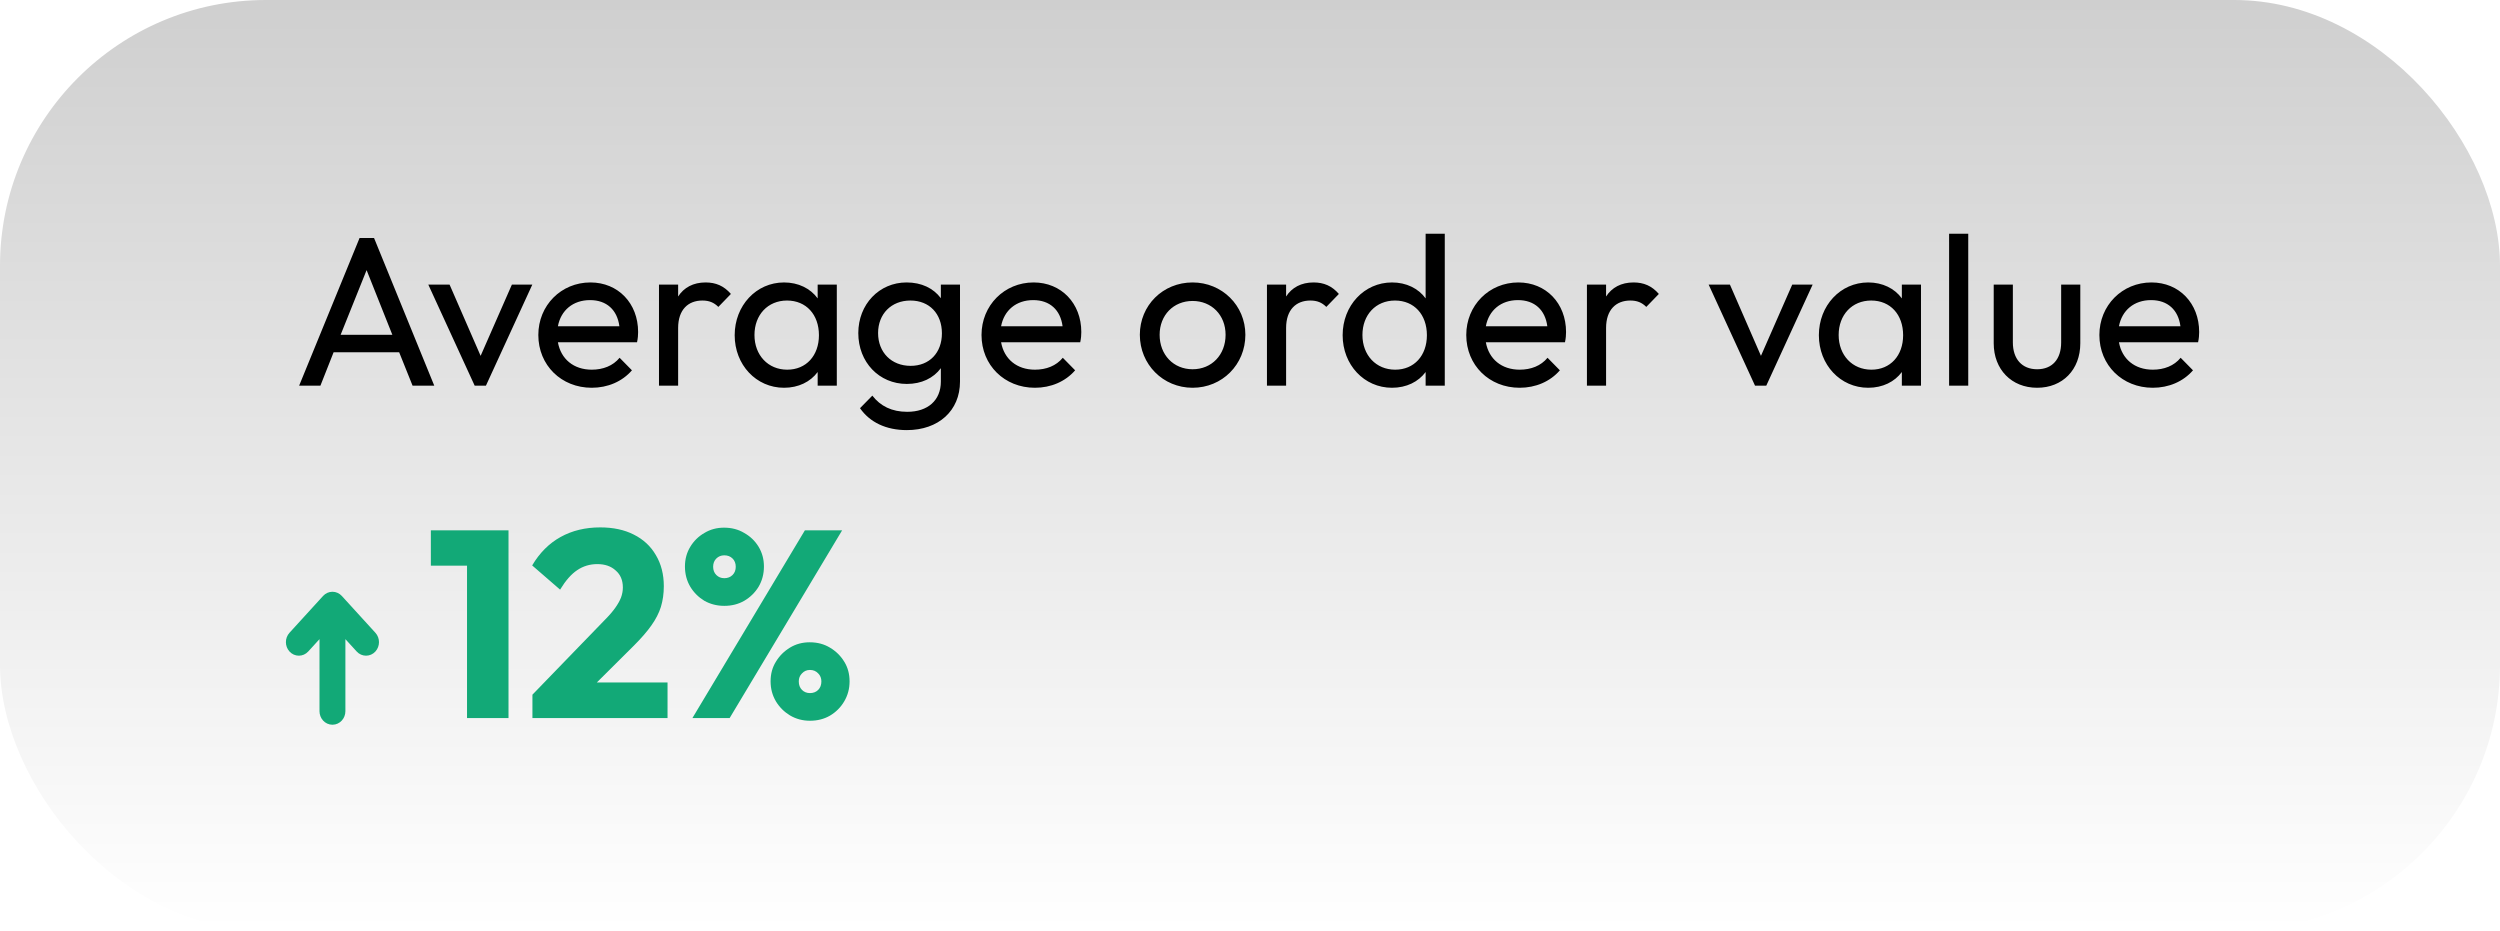
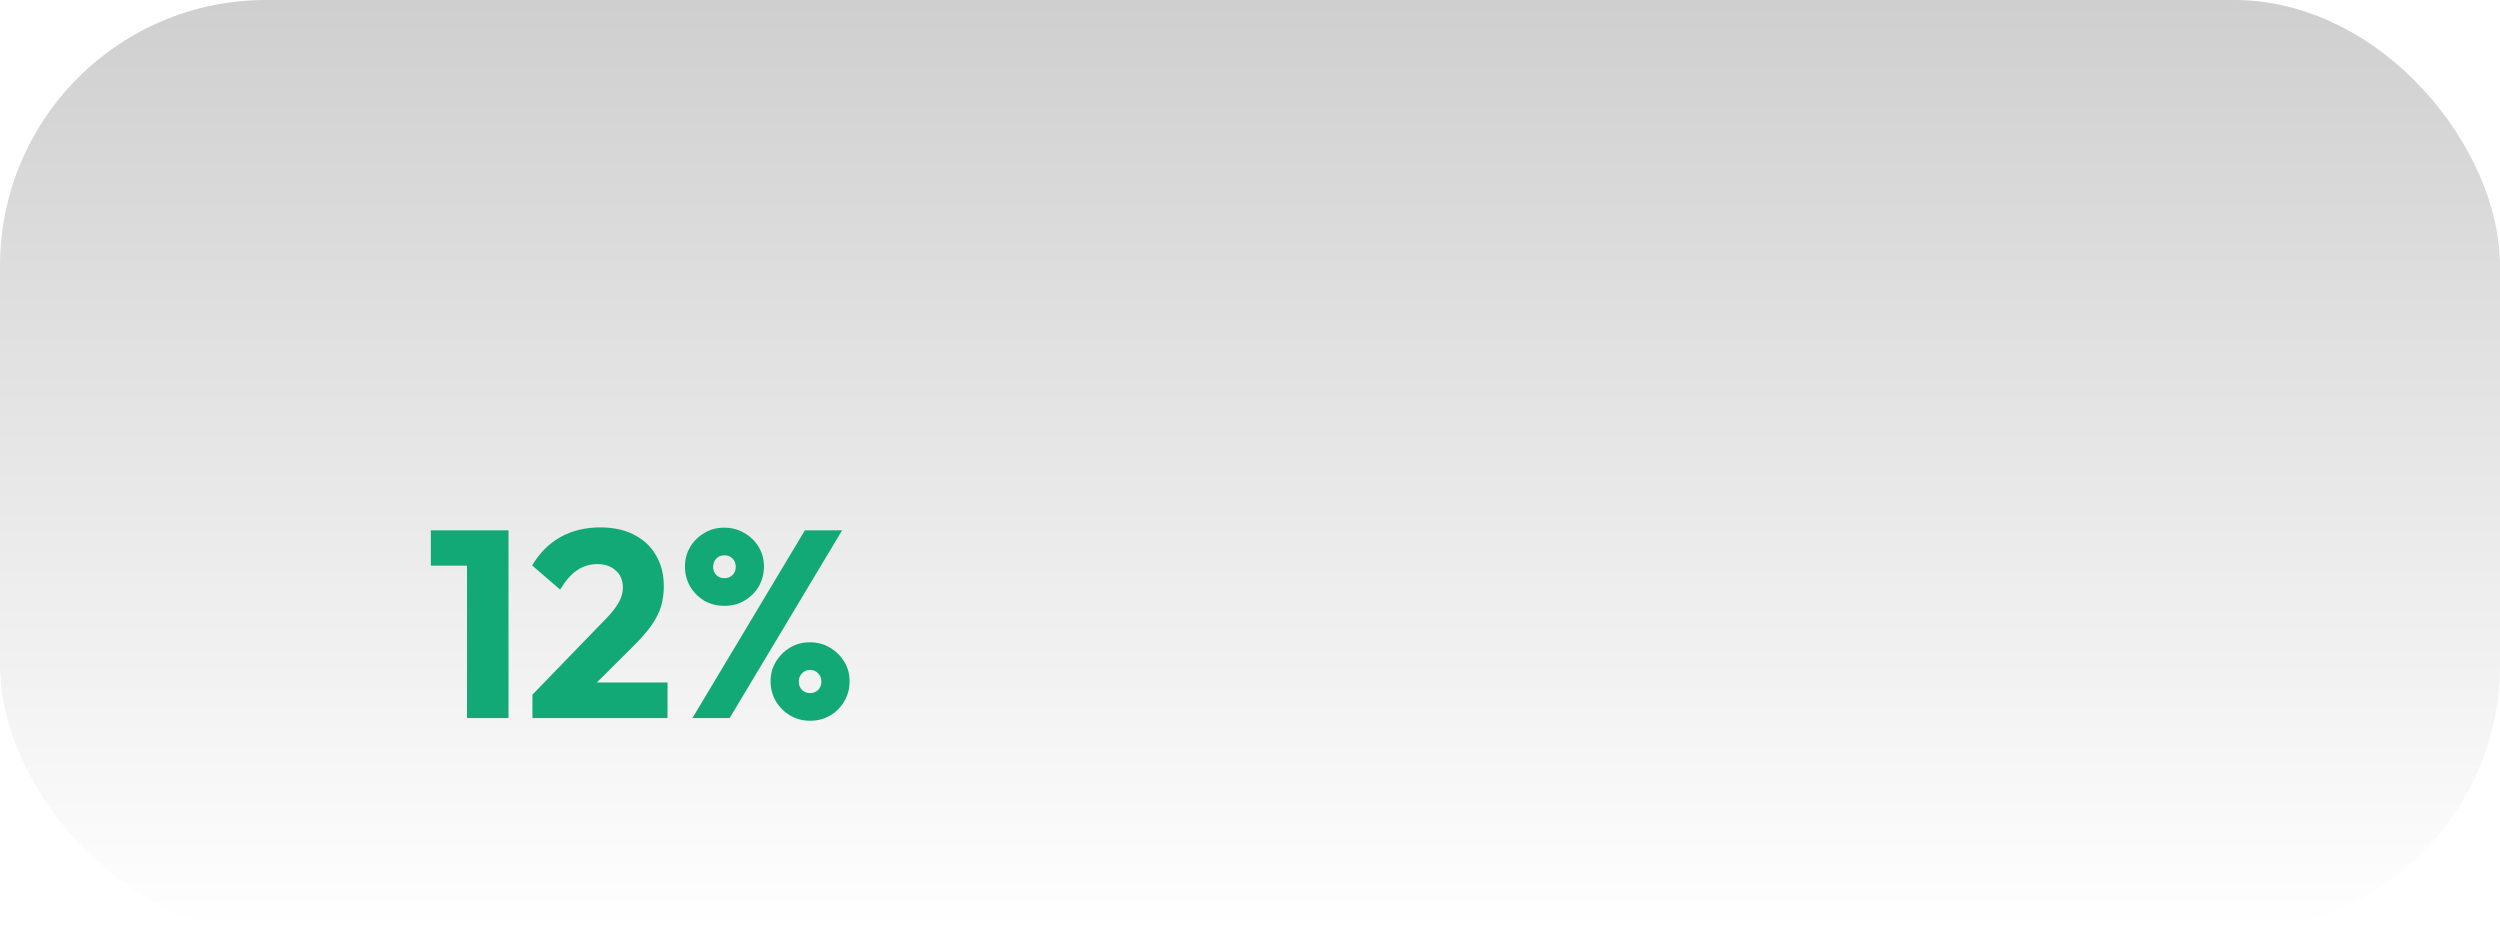
<svg xmlns="http://www.w3.org/2000/svg" width="188" height="70" viewBox="0 0 188 70" fill="none">
  <g filter="url(#filter0_ii_378_2490)">
    <rect width="188" height="70" rx="20" fill="url(#paint0_linear_378_2490)" />
  </g>
-   <path d="M22.496 29L27.04 17.896H28.128L32.656 29H31.024L30.016 26.488H25.088L24.096 29H22.496ZM25.616 25.176H29.504L27.568 20.312L25.616 25.176ZM35.695 29L32.207 21.4H33.807L36.143 26.76L38.495 21.4H40.031L36.543 29H35.695ZM44.498 29.16C42.21 29.16 40.482 27.464 40.482 25.192C40.482 22.968 42.194 21.24 44.402 21.24C46.482 21.24 47.986 22.808 47.986 24.968C47.986 25.192 47.97 25.432 47.906 25.736H41.954C42.178 27 43.138 27.8 44.498 27.8C45.346 27.8 46.098 27.512 46.594 26.904L47.522 27.848C46.786 28.696 45.698 29.16 44.498 29.16ZM44.37 22.568C43.09 22.568 42.178 23.336 41.954 24.536H46.578C46.418 23.304 45.618 22.568 44.37 22.568ZM49.556 29V21.4H50.996V22.296C51.428 21.624 52.132 21.24 53.06 21.24C53.828 21.24 54.436 21.496 54.964 22.104L54.02 23.08C53.684 22.744 53.316 22.6 52.82 22.6C51.748 22.6 50.996 23.288 50.996 24.664V29H49.556ZM58.96 29.16C56.864 29.16 55.248 27.432 55.248 25.208C55.248 22.984 56.864 21.24 58.96 21.24C60.032 21.24 60.944 21.688 61.488 22.44V21.4H62.928V29H61.488V27.976C60.944 28.712 60.048 29.16 58.96 29.16ZM59.2 27.8C60.624 27.8 61.584 26.744 61.584 25.208C61.584 23.656 60.624 22.6 59.184 22.6C57.744 22.6 56.736 23.672 56.736 25.192C56.736 26.712 57.76 27.8 59.2 27.8ZM68.192 28.872C66.112 28.872 64.544 27.24 64.544 25.048C64.544 22.888 66.112 21.24 68.176 21.24C69.296 21.24 70.192 21.672 70.752 22.424V21.4H72.192V28.696C72.192 30.888 70.576 32.344 68.192 32.344C66.624 32.344 65.408 31.752 64.672 30.696L65.6 29.752C66.208 30.536 67.056 30.968 68.224 30.968C69.776 30.968 70.752 30.104 70.752 28.696V27.688C70.192 28.44 69.296 28.872 68.192 28.872ZM68.48 27.512C69.888 27.512 70.832 26.536 70.832 25.064C70.832 23.592 69.888 22.6 68.464 22.6C67.024 22.6 66.032 23.608 66.032 25.048C66.032 26.504 67.04 27.512 68.48 27.512ZM77.826 29.16C75.538 29.16 73.81 27.464 73.81 25.192C73.81 22.968 75.522 21.24 77.73 21.24C79.81 21.24 81.314 22.808 81.314 24.968C81.314 25.192 81.298 25.432 81.234 25.736H75.282C75.506 27 76.466 27.8 77.826 27.8C78.674 27.8 79.426 27.512 79.922 26.904L80.85 27.848C80.114 28.696 79.026 29.16 77.826 29.16ZM77.698 22.568C76.418 22.568 75.506 23.336 75.282 24.536H79.906C79.746 23.304 78.946 22.568 77.698 22.568ZM89.684 29.16C87.46 29.16 85.716 27.4 85.716 25.176C85.716 22.968 87.444 21.24 89.684 21.24C91.892 21.24 93.652 22.968 93.652 25.176C93.652 27.416 91.908 29.16 89.684 29.16ZM89.684 27.768C91.124 27.768 92.164 26.68 92.164 25.176C92.164 23.688 91.108 22.632 89.684 22.632C88.244 22.632 87.204 23.704 87.204 25.176C87.204 26.68 88.244 27.768 89.684 27.768ZM95.275 29V21.4H96.715V22.296C97.147 21.624 97.851 21.24 98.779 21.24C99.547 21.24 100.155 21.496 100.683 22.104L99.739 23.08C99.403 22.744 99.035 22.6 98.539 22.6C97.467 22.6 96.715 23.288 96.715 24.664V29H95.275ZM104.679 29.16C102.583 29.16 100.967 27.432 100.967 25.208C100.967 22.984 102.583 21.24 104.679 21.24C105.751 21.24 106.663 21.688 107.207 22.44V17.576H108.647V29H107.207V27.976C106.663 28.712 105.767 29.16 104.679 29.16ZM104.919 27.8C106.343 27.8 107.303 26.744 107.303 25.208C107.303 23.656 106.343 22.6 104.903 22.6C103.463 22.6 102.455 23.672 102.455 25.192C102.455 26.712 103.479 27.8 104.919 27.8ZM114.279 29.16C111.991 29.16 110.263 27.464 110.263 25.192C110.263 22.968 111.975 21.24 114.183 21.24C116.263 21.24 117.767 22.808 117.767 24.968C117.767 25.192 117.751 25.432 117.687 25.736H111.735C111.959 27 112.919 27.8 114.279 27.8C115.127 27.8 115.879 27.512 116.375 26.904L117.303 27.848C116.567 28.696 115.479 29.16 114.279 29.16ZM114.151 22.568C112.871 22.568 111.959 23.336 111.735 24.536H116.359C116.199 23.304 115.399 22.568 114.151 22.568ZM119.337 29V21.4H120.777V22.296C121.209 21.624 121.913 21.24 122.841 21.24C123.609 21.24 124.217 21.496 124.745 22.104L123.801 23.08C123.465 22.744 123.097 22.6 122.601 22.6C121.529 22.6 120.777 23.288 120.777 24.664V29H119.337ZM131.977 29L128.489 21.4H130.089L132.424 26.76L134.777 21.4H136.312L132.825 29H131.977ZM140.491 29.16C138.395 29.16 136.779 27.432 136.779 25.208C136.779 22.984 138.395 21.24 140.491 21.24C141.563 21.24 142.475 21.688 143.019 22.44V21.4H144.459V29H143.019V27.976C142.475 28.712 141.579 29.16 140.491 29.16ZM140.731 27.8C142.155 27.8 143.115 26.744 143.115 25.208C143.115 23.656 142.155 22.6 140.715 22.6C139.275 22.6 138.267 23.672 138.267 25.192C138.267 26.712 139.291 27.8 140.731 27.8ZM146.572 29V17.576H148.012V29H146.572ZM153.191 29.16C151.271 29.16 149.927 27.784 149.927 25.816V21.4H151.367V25.752C151.367 27 152.055 27.768 153.191 27.768C154.327 27.768 154.999 27.016 154.999 25.752V21.4H156.439V25.816C156.439 27.8 155.111 29.16 153.191 29.16ZM161.889 29.16C159.601 29.16 157.873 27.464 157.873 25.192C157.873 22.968 159.585 21.24 161.793 21.24C163.873 21.24 165.377 22.808 165.377 24.968C165.377 25.192 165.361 25.432 165.297 25.736H159.345C159.569 27 160.529 27.8 161.889 27.8C162.737 27.8 163.489 27.512 163.985 26.904L164.913 27.848C164.177 28.696 163.089 29.16 161.889 29.16ZM161.761 22.568C160.481 22.568 159.569 23.336 159.345 24.536H163.969C163.809 23.304 163.009 22.568 161.761 22.568Z" fill="black" />
-   <path fill-rule="evenodd" clip-rule="evenodd" d="M25 54C24.738 54 24.526 53.767 24.526 53.481L24.526 46.773L22.809 48.656C22.624 48.858 22.324 48.859 22.139 48.656C21.954 48.453 21.954 48.124 22.139 47.922L24.665 45.152C24.754 45.055 24.874 45 25 45C25.126 45 25.246 45.055 25.335 45.152L27.861 47.922C28.046 48.124 28.046 48.453 27.861 48.656C27.676 48.859 27.376 48.858 27.191 48.656L25.474 46.773L25.474 53.481C25.474 53.767 25.262 54 25 54Z" fill="#12A977" stroke="#12A977" stroke-linecap="round" stroke-linejoin="round" />
  <path d="M35.12 54V39.88H38.24V54H35.12ZM32.4 42.54V39.88H38.04V42.54H32.4ZM40.039 52.24L45.459 46.64C45.792 46.307 46.059 46 46.259 45.72C46.459 45.44 46.605 45.18 46.699 44.94C46.792 44.687 46.839 44.433 46.839 44.18C46.839 43.633 46.659 43.207 46.299 42.9C45.952 42.58 45.492 42.42 44.919 42.42C44.359 42.42 43.852 42.573 43.399 42.88C42.959 43.173 42.532 43.66 42.119 44.34L40.019 42.52C40.579 41.573 41.292 40.86 42.159 40.38C43.025 39.9 44.019 39.66 45.139 39.66C46.112 39.66 46.952 39.84 47.659 40.2C48.379 40.56 48.932 41.073 49.319 41.74C49.719 42.407 49.919 43.187 49.919 44.08C49.919 44.64 49.845 45.16 49.699 45.64C49.552 46.107 49.312 46.573 48.979 47.04C48.659 47.493 48.225 47.993 47.679 48.54L43.919 52.28L40.039 52.24ZM40.039 54V52.24L42.699 51.32H50.199V54H40.039ZM54.468 45.56C53.921 45.56 53.421 45.433 52.968 45.18C52.528 44.913 52.174 44.56 51.908 44.12C51.641 43.667 51.508 43.16 51.508 42.6C51.508 42.053 51.641 41.56 51.908 41.12C52.174 40.68 52.528 40.333 52.968 40.08C53.408 39.813 53.901 39.68 54.448 39.68C55.021 39.68 55.528 39.813 55.968 40.08C56.421 40.333 56.781 40.68 57.048 41.12C57.314 41.56 57.448 42.053 57.448 42.6C57.448 43.16 57.314 43.667 57.048 44.12C56.781 44.56 56.421 44.913 55.968 45.18C55.528 45.433 55.028 45.56 54.468 45.56ZM54.468 43.48C54.721 43.48 54.928 43.4 55.088 43.24C55.248 43.08 55.328 42.873 55.328 42.62C55.328 42.367 55.248 42.16 55.088 42C54.928 41.84 54.721 41.76 54.468 41.76C54.228 41.76 54.028 41.84 53.868 42C53.708 42.16 53.628 42.367 53.628 42.62C53.628 42.873 53.708 43.08 53.868 43.24C54.028 43.4 54.228 43.48 54.468 43.48ZM60.908 54.2C60.361 54.2 59.861 54.067 59.408 53.8C58.968 53.533 58.614 53.18 58.348 52.74C58.081 52.287 57.948 51.787 57.948 51.24C57.948 50.68 58.081 50.187 58.348 49.76C58.614 49.32 58.968 48.967 59.408 48.7C59.848 48.433 60.341 48.3 60.888 48.3C61.461 48.3 61.968 48.433 62.408 48.7C62.861 48.967 63.221 49.32 63.488 49.76C63.754 50.187 63.888 50.68 63.888 51.24C63.888 51.787 63.754 52.287 63.488 52.74C63.221 53.193 62.861 53.553 62.408 53.82C61.968 54.073 61.468 54.2 60.908 54.2ZM60.908 52.12C61.161 52.12 61.368 52.04 61.528 51.88C61.688 51.72 61.768 51.507 61.768 51.24C61.768 51 61.688 50.8 61.528 50.64C61.368 50.467 61.161 50.38 60.908 50.38C60.668 50.38 60.468 50.467 60.308 50.64C60.148 50.8 60.068 51 60.068 51.24C60.068 51.507 60.148 51.72 60.308 51.88C60.468 52.04 60.668 52.12 60.908 52.12ZM52.068 54L60.528 39.88H63.328L54.868 54H52.068Z" fill="#12A977" />
  <defs>
    <filter id="filter0_ii_378_2490" x="0" y="-3.65" width="188" height="77.301" filterUnits="userSpaceOnUse" color-interpolation-filters="sRGB">
      <feFlood flood-opacity="0" result="BackgroundImageFix" />
      <feBlend mode="normal" in="SourceGraphic" in2="BackgroundImageFix" result="shape" />
      <feColorMatrix in="SourceAlpha" type="matrix" values="0 0 0 0 0 0 0 0 0 0 0 0 0 0 0 0 0 0 127 0" result="hardAlpha" />
      <feOffset dy="3.65" />
      <feGaussianBlur stdDeviation="1.825" />
      <feComposite in2="hardAlpha" operator="arithmetic" k2="-1" k3="1" />
      <feColorMatrix type="matrix" values="0 0 0 0 1 0 0 0 0 1 0 0 0 0 1 0 0 0 1 0" />
      <feBlend mode="normal" in2="shape" result="effect1_innerShadow_378_2490" />
      <feColorMatrix in="SourceAlpha" type="matrix" values="0 0 0 0 0 0 0 0 0 0 0 0 0 0 0 0 0 0 127 0" result="hardAlpha" />
      <feOffset dy="-3.65" />
      <feGaussianBlur stdDeviation="1.825" />
      <feComposite in2="hardAlpha" operator="arithmetic" k2="-1" k3="1" />
      <feColorMatrix type="matrix" values="0 0 0 0 0.772 0 0 0 0 0.772 0 0 0 0 0.772 0 0 0 1 0" />
      <feBlend mode="normal" in2="effect1_innerShadow_378_2490" result="effect2_innerShadow_378_2490" />
    </filter>
    <linearGradient id="paint0_linear_378_2490" x1="94" y1="0" x2="94" y2="70" gradientUnits="userSpaceOnUse">
      <stop stop-color="#CFCFCF" />
      <stop offset="1" stop-color="white" />
    </linearGradient>
  </defs>
</svg>